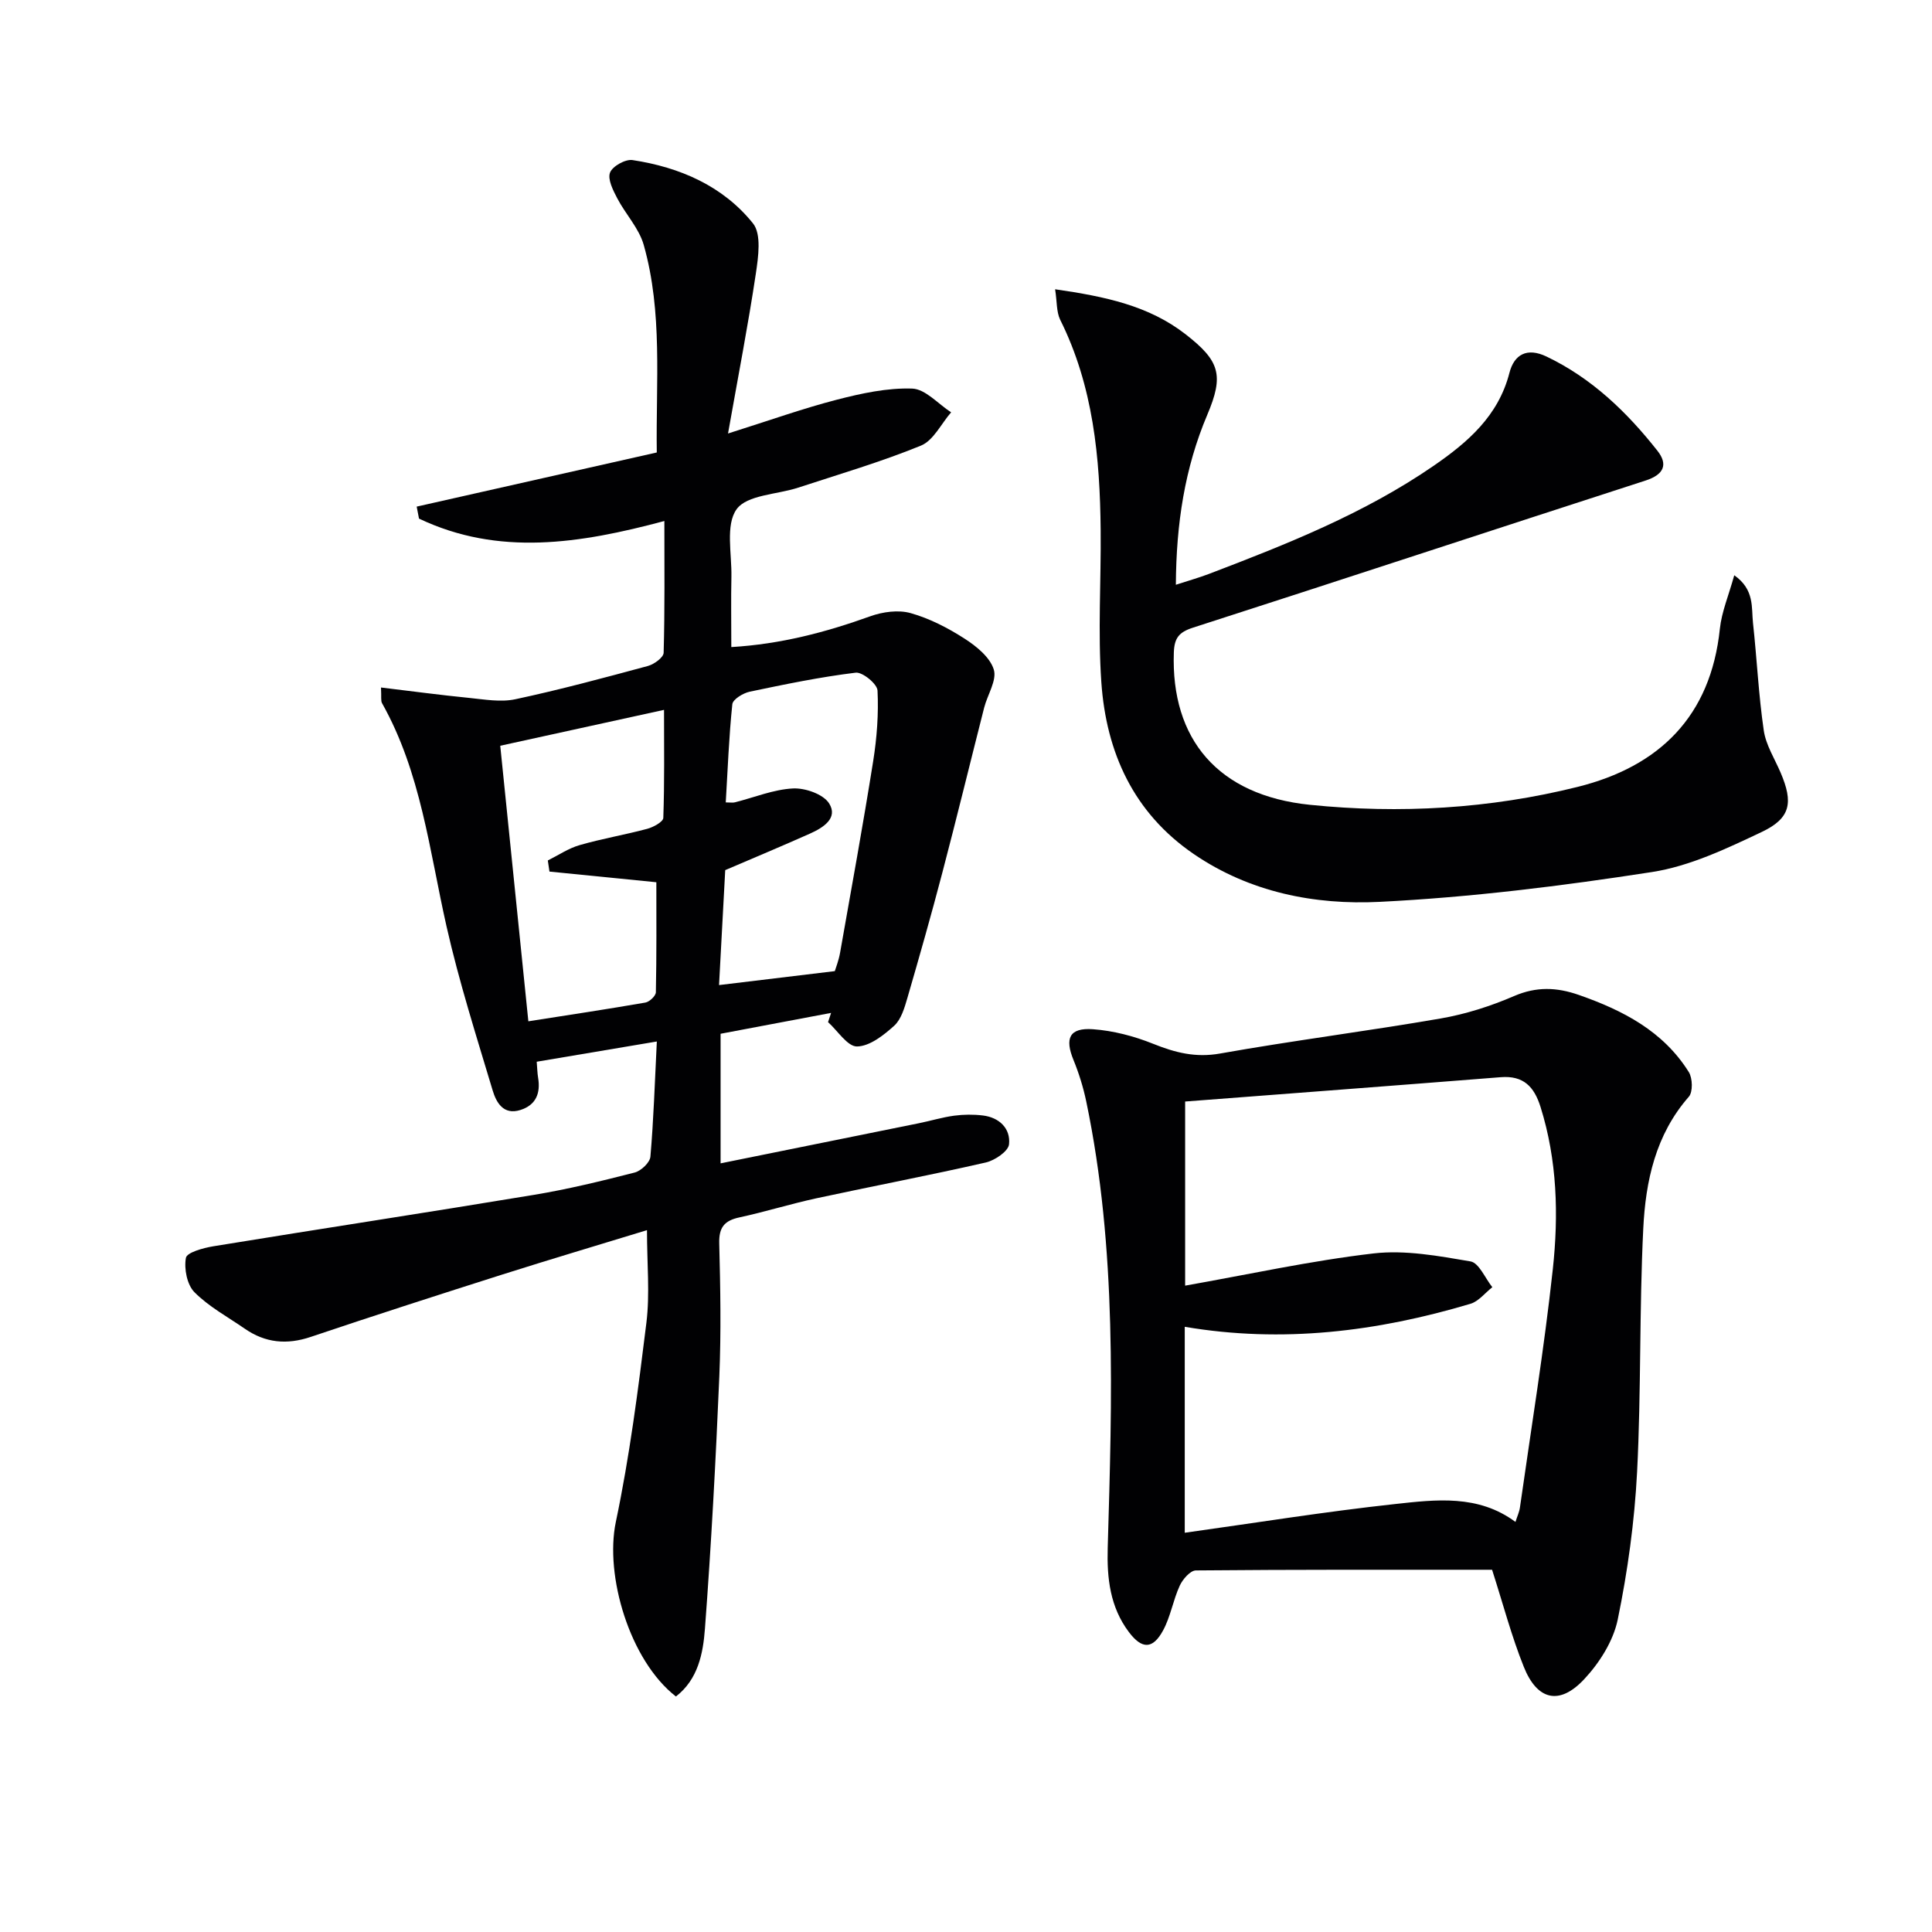
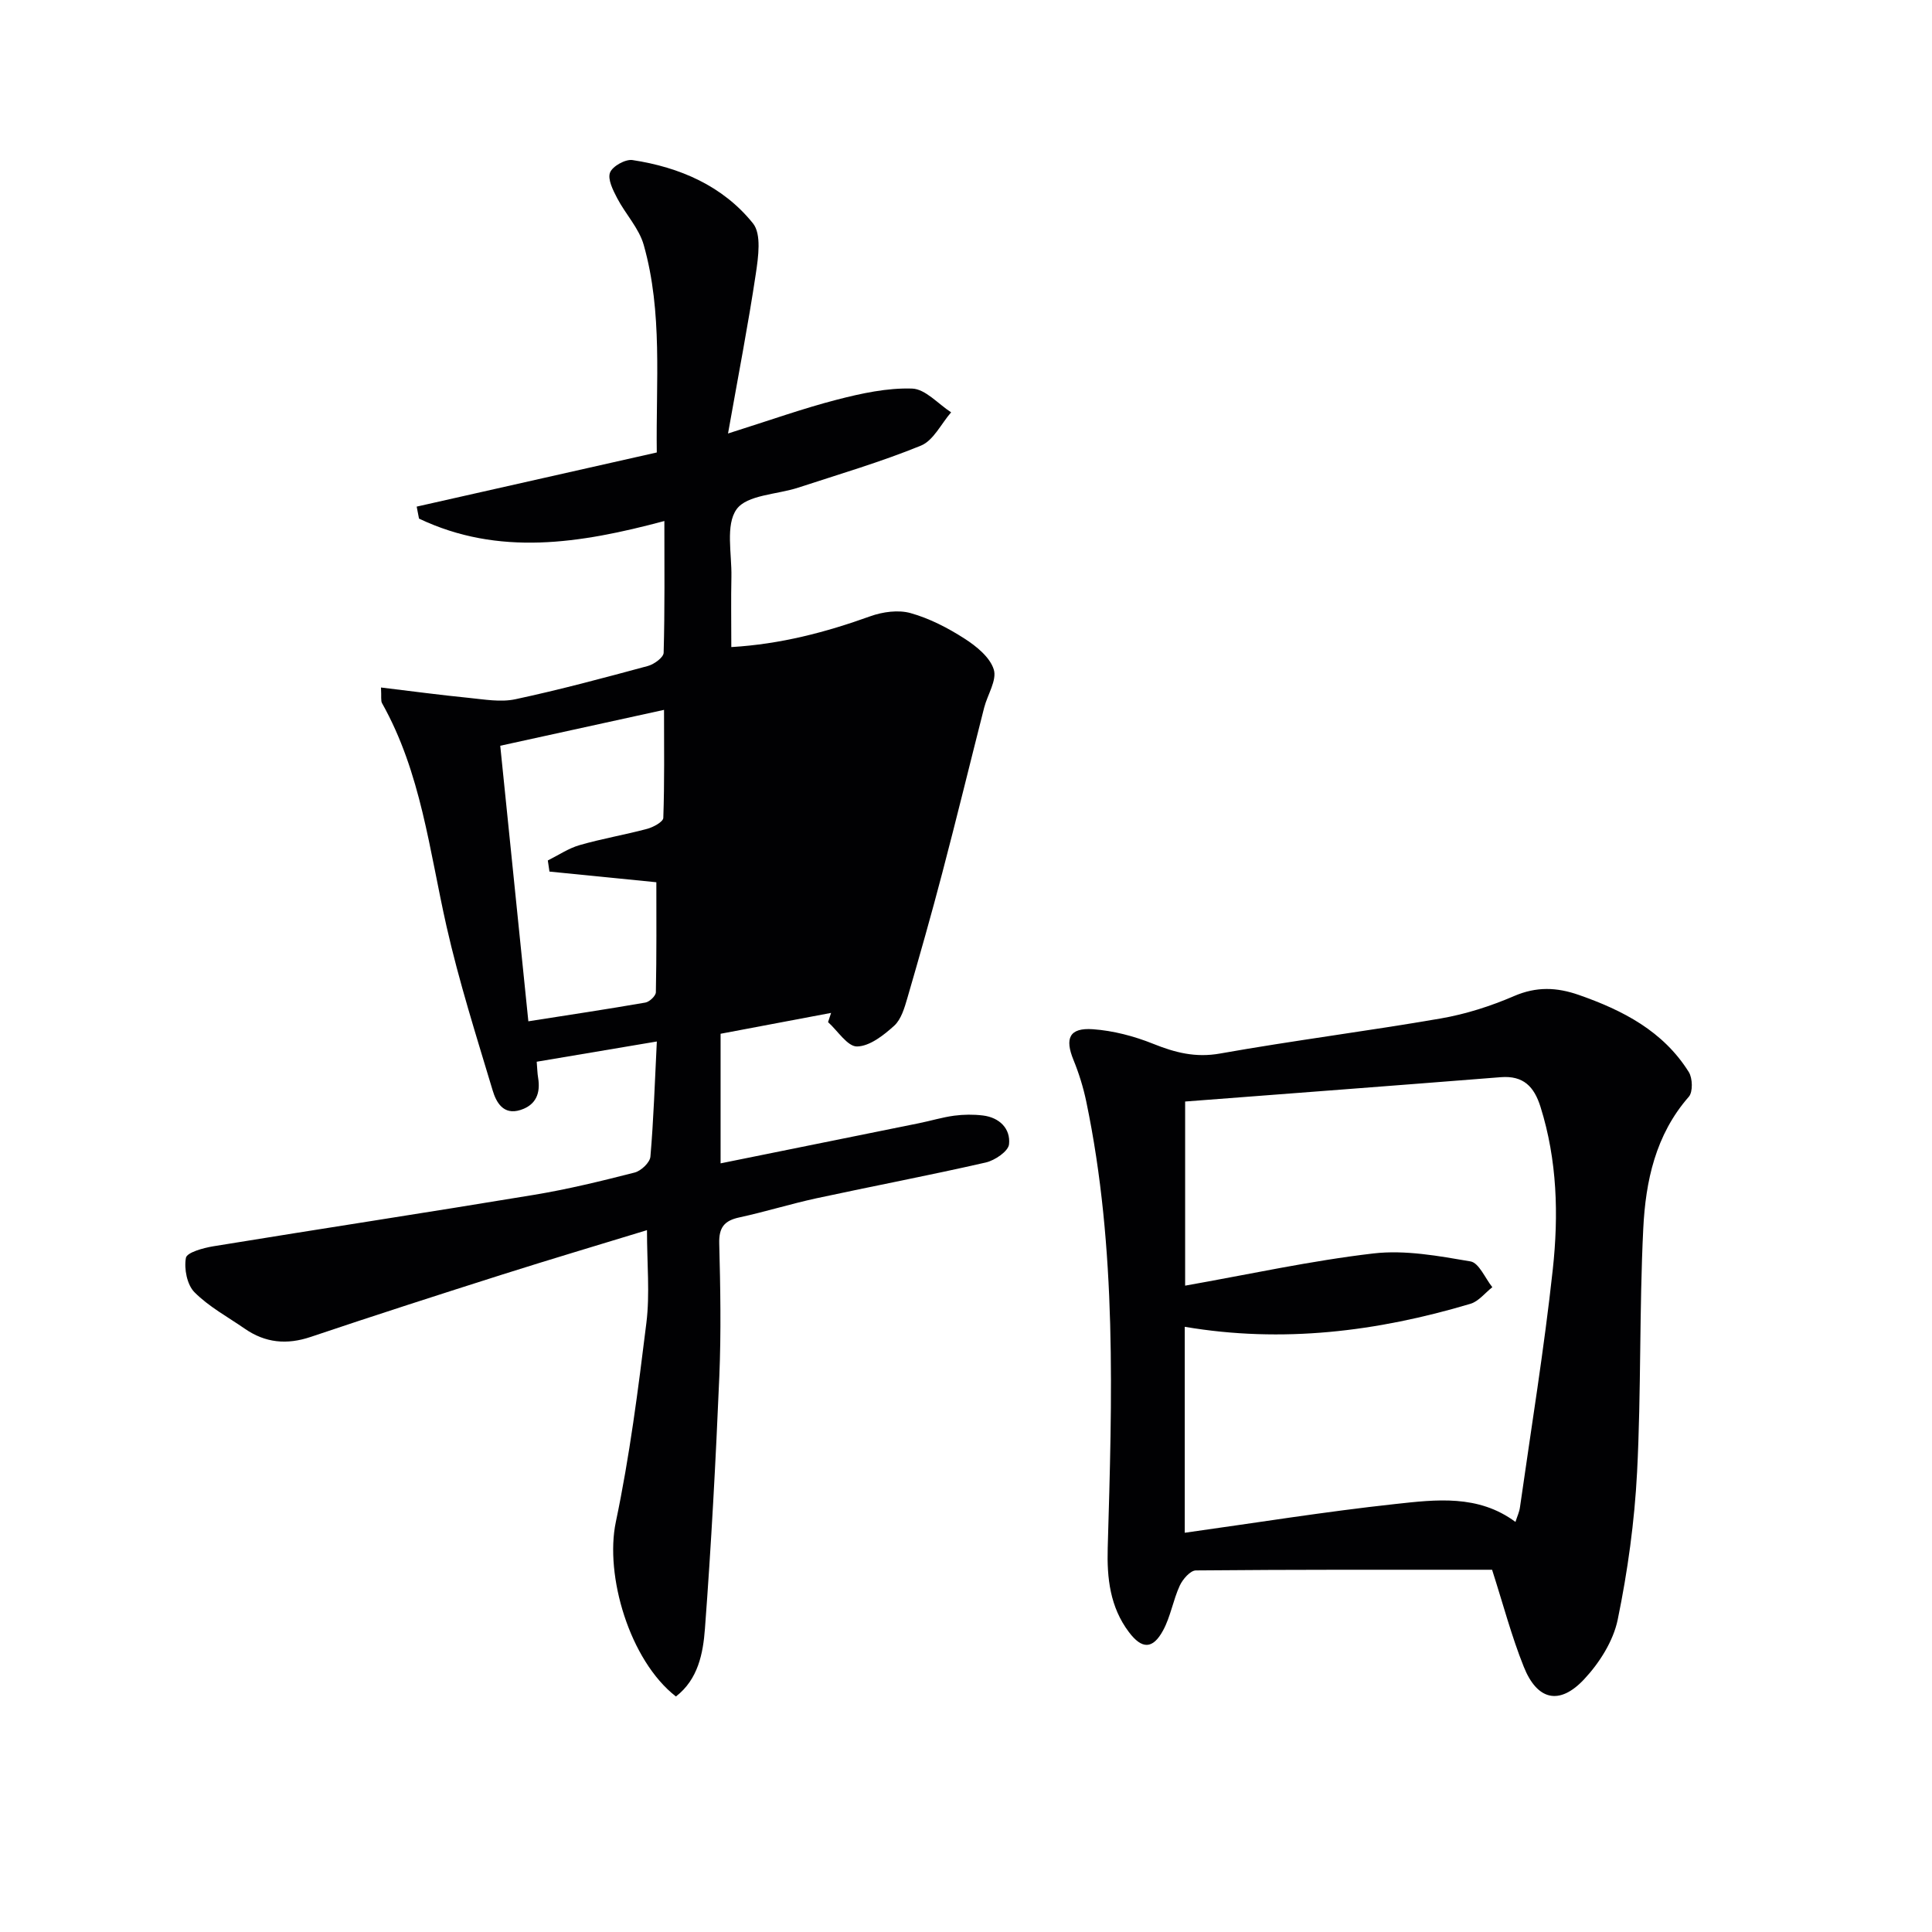
<svg xmlns="http://www.w3.org/2000/svg" enable-background="new 0 0 400 400" viewBox="0 0 400 400">
  <g fill="#010103">
-     <path d="m86.27 104.89c16.43-3.71 32.87-7.41 49.71-11.21-.2-14.62 1.25-28.98-2.7-42.96-.98-3.47-3.78-6.39-5.5-9.69-.86-1.65-2.01-3.91-1.48-5.3.51-1.32 3.18-2.81 4.65-2.59 9.77 1.48 18.71 5.34 24.95 13.11 1.78 2.22 1.1 6.95.59 10.39-1.59 10.61-3.64 21.14-5.76 33.11 8.69-2.74 15.53-5.19 22.54-7 5.08-1.31 10.41-2.47 15.58-2.3 2.74.09 5.38 3.18 8.07 4.92-2.06 2.36-3.66 5.83-6.25 6.89-8.27 3.38-16.9 5.91-25.41 8.7-4.39 1.44-10.61 1.48-12.76 4.48-2.33 3.25-.97 9.21-1.07 13.99-.1 4.64-.02 9.29-.02 14.54 10.26-.61 19.57-3.07 28.78-6.38 2.57-.92 5.8-1.37 8.35-.65 3.92 1.1 7.71 3.06 11.16 5.28 2.45 1.57 5.26 3.85 6.05 6.39.69 2.21-1.3 5.21-1.99 7.9-2.9 11.4-5.68 22.83-8.67 34.21-2.27 8.66-4.72 17.28-7.22 25.88-.6 2.05-1.28 4.44-2.74 5.77-2.18 1.97-5.07 4.25-7.69 4.29-1.97.03-4-3.24-6-5.04.21-.64.42-1.27.63-1.91-7.65 1.44-15.29 2.89-22.88 4.32v26.83c13.9-2.81 27.49-5.55 41.07-8.31 2.43-.49 4.83-1.23 7.29-1.56 1.96-.26 4-.28 5.96-.04 3.43.42 5.74 2.73 5.4 5.96-.15 1.45-2.93 3.34-4.81 3.77-11.64 2.66-23.38 4.89-35.06 7.41-5.35 1.16-10.6 2.8-15.96 3.96-3.12.67-4.26 2.08-4.17 5.4.24 9.16.4 18.34.02 27.49-.74 17.43-1.67 34.86-2.98 52.26-.38 5.09-1.41 10.5-6.01 14.04-9.6-7.47-14.76-25.07-12.44-36.13 2.86-13.6 4.63-27.45 6.33-41.25.74-6.02.12-12.21.12-19.17-9.99 3.06-19.96 6.02-29.86 9.16-13.28 4.22-26.54 8.49-39.75 12.94-4.95 1.67-9.4 1.25-13.65-1.69-3.54-2.45-7.44-4.55-10.43-7.56-1.54-1.55-2.18-4.86-1.77-7.11.2-1.13 3.61-2.06 5.67-2.4 22.1-3.61 44.25-6.98 66.34-10.64 7.03-1.16 13.99-2.86 20.9-4.63 1.33-.34 3.16-2.07 3.26-3.29.66-7.6.9-15.23 1.33-23.84-8.51 1.44-16.53 2.79-24.87 4.19.12 1.42.13 2.38.29 3.31.53 3.21-.43 5.65-3.66 6.68-3.55 1.13-5.02-1.6-5.76-4.08-3.38-11.27-6.96-22.51-9.55-33.97-3.54-15.67-5.27-31.81-13.34-46.17-.29-.51-.11-1.28-.22-3.25 6.32.76 12.26 1.56 18.22 2.15 3.19.32 6.56.93 9.6.28 9.22-1.97 18.35-4.43 27.45-6.89 1.28-.35 3.22-1.76 3.25-2.73.25-8.92.15-17.85.15-27.28-17.49 4.68-34.32 7.34-50.8-.5-.16-.83-.32-1.66-.48-2.48zm17.3 49.51c1.97 19.34 3.87 37.95 5.82 57.05 8.33-1.31 16.3-2.5 24.23-3.88.85-.15 2.15-1.38 2.17-2.13.16-7.73.1-15.46.1-22.78-7.94-.79-15.03-1.5-22.13-2.21-.11-.77-.23-1.53-.34-2.3 2.19-1.09 4.28-2.52 6.59-3.18 4.6-1.33 9.36-2.13 13.99-3.37 1.27-.34 3.3-1.45 3.33-2.26.26-7.34.15-14.69.15-22.37-11.82 2.58-22.61 4.95-33.91 7.43zm69.27 46.66c.2-.67.81-2.21 1.09-3.81 2.34-13.23 4.75-26.44 6.86-39.71.76-4.8 1.13-9.74.89-14.58-.07-1.37-3.11-3.86-4.52-3.69-7.37.9-14.67 2.41-21.95 3.94-1.37.29-3.48 1.58-3.59 2.59-.7 6.7-.95 13.46-1.36 20.33.98 0 1.47.1 1.91-.02 4-1.01 7.96-2.66 12-2.87 2.53-.13 6.29 1.18 7.5 3.11 1.9 3.04-1.25 5.02-3.93 6.22-5.71 2.55-11.48 4.96-17.59 7.58-.41 7.6-.84 15.62-1.28 23.8 8.22-.99 15.57-1.88 23.97-2.89z" />
+     <path d="m86.27 104.89c16.43-3.71 32.87-7.41 49.71-11.21-.2-14.62 1.25-28.98-2.7-42.96-.98-3.47-3.78-6.39-5.5-9.69-.86-1.65-2.01-3.91-1.48-5.3.51-1.32 3.18-2.81 4.65-2.59 9.77 1.48 18.71 5.34 24.95 13.11 1.78 2.22 1.1 6.95.59 10.39-1.59 10.61-3.64 21.14-5.76 33.11 8.69-2.74 15.53-5.19 22.54-7 5.08-1.31 10.41-2.47 15.58-2.3 2.74.09 5.38 3.18 8.07 4.92-2.06 2.36-3.66 5.83-6.25 6.89-8.27 3.38-16.9 5.91-25.41 8.7-4.39 1.44-10.61 1.48-12.76 4.48-2.33 3.25-.97 9.21-1.07 13.99-.1 4.64-.02 9.29-.02 14.54 10.26-.61 19.57-3.07 28.78-6.38 2.57-.92 5.8-1.37 8.35-.65 3.92 1.1 7.71 3.06 11.16 5.28 2.45 1.57 5.26 3.85 6.05 6.39.69 2.21-1.3 5.21-1.99 7.9-2.9 11.4-5.68 22.83-8.67 34.21-2.27 8.66-4.72 17.28-7.22 25.88-.6 2.05-1.28 4.44-2.74 5.77-2.18 1.97-5.07 4.25-7.69 4.29-1.97.03-4-3.24-6-5.04.21-.64.42-1.27.63-1.91-7.65 1.44-15.29 2.89-22.88 4.32v26.83c13.9-2.81 27.49-5.55 41.07-8.31 2.43-.49 4.83-1.23 7.29-1.56 1.96-.26 4-.28 5.96-.04 3.43.42 5.74 2.73 5.4 5.96-.15 1.45-2.93 3.34-4.81 3.77-11.64 2.66-23.38 4.89-35.06 7.41-5.35 1.16-10.6 2.8-15.96 3.96-3.12.67-4.26 2.08-4.17 5.4.24 9.16.4 18.34.02 27.49-.74 17.43-1.67 34.86-2.98 52.26-.38 5.09-1.41 10.5-6.01 14.04-9.6-7.47-14.76-25.07-12.44-36.13 2.86-13.6 4.63-27.45 6.33-41.25.74-6.02.12-12.21.12-19.17-9.99 3.06-19.96 6.02-29.86 9.16-13.28 4.22-26.54 8.49-39.75 12.94-4.95 1.67-9.4 1.25-13.65-1.69-3.54-2.45-7.44-4.55-10.43-7.56-1.54-1.55-2.18-4.86-1.77-7.11.2-1.13 3.61-2.06 5.67-2.4 22.1-3.61 44.25-6.98 66.34-10.64 7.03-1.16 13.99-2.86 20.9-4.63 1.33-.34 3.16-2.07 3.26-3.29.66-7.6.9-15.23 1.33-23.84-8.51 1.44-16.53 2.79-24.87 4.19.12 1.42.13 2.38.29 3.31.53 3.21-.43 5.65-3.66 6.68-3.55 1.13-5.02-1.6-5.76-4.08-3.38-11.27-6.96-22.51-9.55-33.97-3.54-15.67-5.27-31.81-13.34-46.17-.29-.51-.11-1.28-.22-3.25 6.32.76 12.26 1.56 18.22 2.15 3.19.32 6.56.93 9.6.28 9.22-1.97 18.35-4.43 27.45-6.89 1.28-.35 3.22-1.76 3.25-2.73.25-8.92.15-17.85.15-27.28-17.49 4.68-34.32 7.34-50.8-.5-.16-.83-.32-1.66-.48-2.48zm17.3 49.51c1.97 19.34 3.87 37.95 5.82 57.05 8.33-1.31 16.3-2.5 24.23-3.88.85-.15 2.15-1.38 2.17-2.13.16-7.73.1-15.46.1-22.78-7.94-.79-15.03-1.5-22.13-2.21-.11-.77-.23-1.53-.34-2.3 2.19-1.09 4.28-2.52 6.59-3.18 4.6-1.33 9.36-2.13 13.99-3.37 1.27-.34 3.3-1.45 3.33-2.26.26-7.34.15-14.69.15-22.37-11.82 2.58-22.61 4.95-33.91 7.43zm69.27 46.66z" />
    <path d="m308.92 325c-20.38 0-40.85-.05-61.33.14-1.15.01-2.72 1.82-3.33 3.14-1.38 2.99-1.9 6.42-3.46 9.29-2.15 3.95-4.39 3.89-7.07.34-3.91-5.18-4.57-11.19-4.39-17.41.9-30.94 1.94-61.89-4.45-92.48-.61-2.91-1.51-5.8-2.63-8.55-1.85-4.51-.86-6.72 4.01-6.38 4.22.3 8.52 1.43 12.46 3.01 4.56 1.83 8.78 2.93 13.88 2.02 15.18-2.7 30.49-4.63 45.69-7.26 5.18-.9 10.34-2.55 15.18-4.64 4.62-1.99 8.81-1.83 13.37-.24 9.14 3.19 17.49 7.49 22.8 15.98.79 1.27.87 4.12 0 5.11-6.9 7.87-8.95 17.5-9.43 27.31-.83 16.78-.42 33.63-1.28 50.41-.53 10.23-1.94 20.5-4.01 30.54-.92 4.44-3.78 8.96-6.95 12.34-5.11 5.47-9.74 4.37-12.51-2.61-2.52-6.29-4.25-12.88-6.55-20.06zm-63.63-7.66c14.69-2.05 29.1-4.38 43.59-5.95 8.42-.92 17.18-2.01 24.88 3.71.35-1.12.8-2.05.93-3.02 2.33-16.42 5.01-32.8 6.8-49.28 1.22-11.25.92-22.59-2.54-33.62-1.32-4.21-3.54-6.53-8.23-6.16-21.8 1.73-43.61 3.37-65.35 5.04v38.12c13.19-2.33 26.02-5.16 39-6.67 6.56-.76 13.46.52 20.08 1.65 1.76.3 3.03 3.48 4.52 5.34-1.51 1.18-2.84 2.94-4.54 3.44-19.31 5.76-38.92 8.19-59.14 4.76z" />
-     <path d="m218.45 59.89c10.35 1.5 19.39 3.38 27.03 9.33 7.07 5.51 7.96 8.45 4.47 16.67-4.67 11.03-6.43 22.56-6.5 35.18 2.57-.84 4.71-1.44 6.78-2.22 16.16-6.16 32.24-12.53 46.6-22.42 7.07-4.87 13.39-10.32 15.68-19.23.98-3.83 3.66-5.3 7.66-3.39 9.39 4.48 16.65 11.49 22.98 19.51 2.26 2.87 1.32 4.95-2.45 6.17-31.25 10.1-62.44 20.4-93.71 30.46-2.93.94-3.85 2.17-3.96 5.14-.62 17.92 9.11 29.6 28.2 31.54 18.56 1.89 37.21.82 55.39-3.71 16.93-4.22 27.57-14.6 29.46-32.74.37-3.5 1.82-6.89 2.98-11.08 4.24 2.99 3.53 6.69 3.88 9.89.81 7.41 1.15 14.88 2.23 22.25.44 3.01 2.25 5.83 3.48 8.71 2.65 6.19 2.13 9.44-3.9 12.3-7.29 3.45-14.91 7.09-22.75 8.3-18.67 2.89-37.51 5.23-56.37 6.17-13.44.67-26.86-1.97-38.46-9.89-12.5-8.54-18.14-21.06-19.15-35.58-.73-10.44-.04-20.96-.14-31.45-.14-15.04-1.52-29.86-8.4-43.64-.77-1.63-.63-3.73-1.03-6.27z" />
  </g>
</svg>